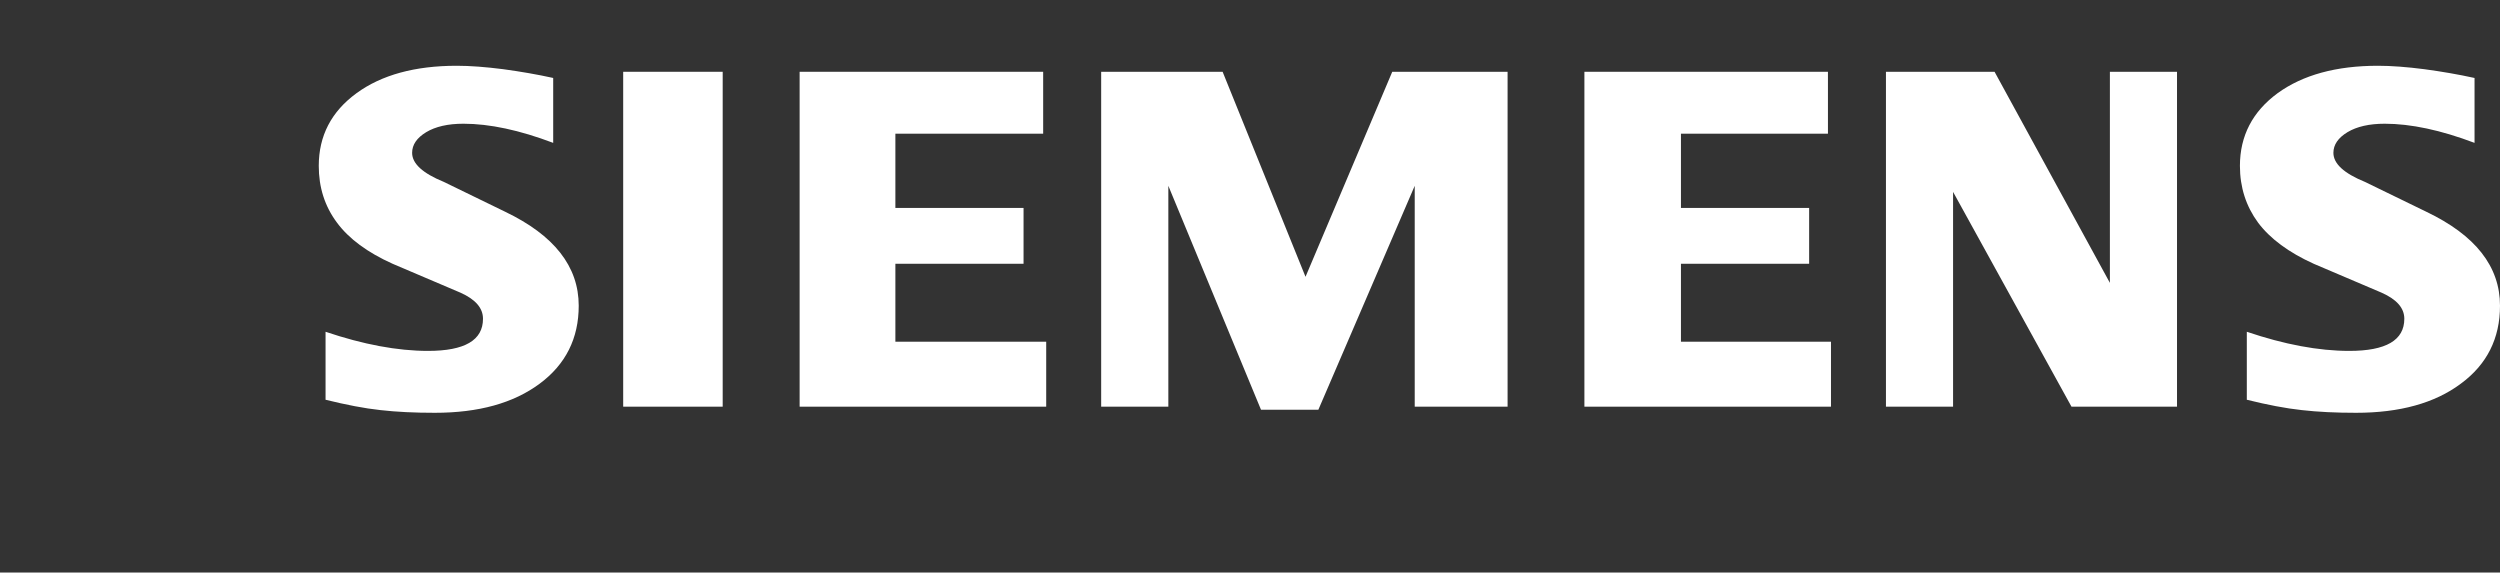
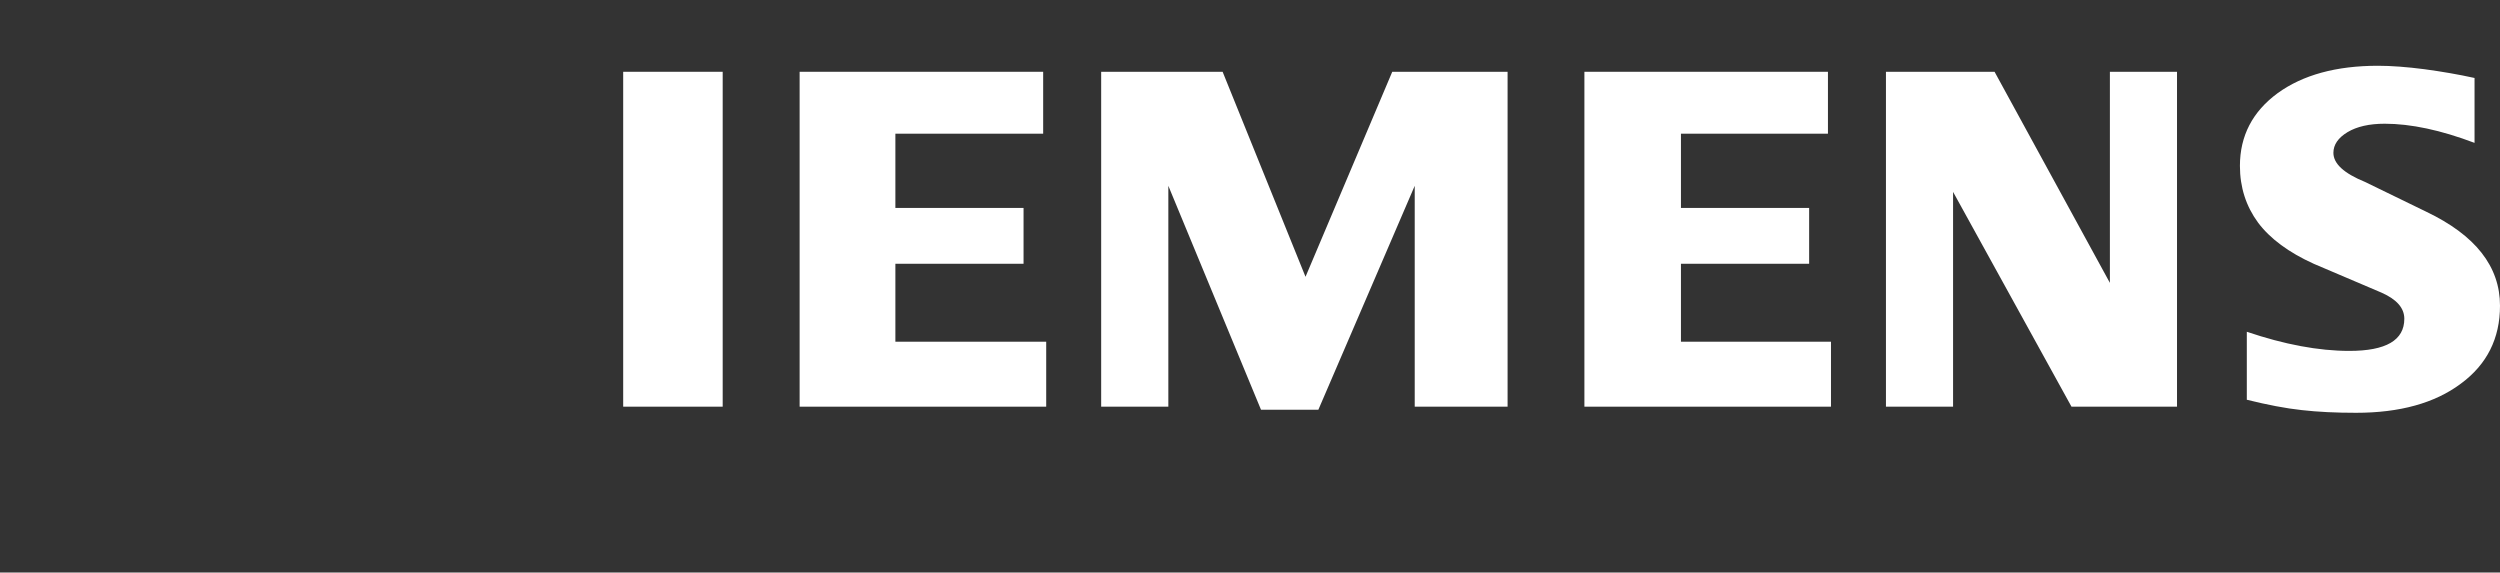
<svg xmlns="http://www.w3.org/2000/svg" id="Layer_1" version="1.1" viewBox="0 0 116.839 26.758">
  <rect x="0" y="0" width="116.839" height="26.758" fill="#333333" stroke="none" />
  <defs>
    <clipPath id="clippath">
      <rect x="-153.515" y="0" width="270.356" height="26.758" fill="none" />
    </clipPath>
  </defs>
  <g clip-path="url(#clippath)">
    <g>
      <path d="M115.649,3.64v3.037c-1.573-.595-2.974-.895-4.199-.895-.726,0-1.305.135-1.739.395-.435.263-.658.584-.658.966,0,.506.491.957,1.479,1.36l2.855,1.389c2.307,1.1,3.452,2.562,3.452,4.396,0,1.526-.607,2.743-1.832,3.644-1.217.91-2.855,1.36-4.894,1.36-.941,0-1.785-.04-2.537-.126-.75-.08-1.613-.247-2.57-.484v-3.177c1.755.594,3.352.894,4.79.894,1.717,0,2.571-.498,2.571-1.501,0-.5-.35-.903-1.06-1.219l-3.17-1.35c-1.17-.53-2.039-1.17-2.608-1.929-.561-.767-.845-1.645-.845-2.648,0-1.405.591-2.537,1.761-3.397,1.178-.854,2.742-1.282,4.687-1.282.631,0,1.36.056,2.167.16.813.11,1.596.244,2.348.41" fill="#fff" fill-rule="evenodd" />
-       <path d="M25.854,3.64v3.037c-1.573-.595-2.971-.895-4.196-.895-.728,0-1.305.135-1.739.395-.435.263-.658.584-.658.966,0,.506.498.957,1.486,1.36l2.854,1.389c2.299,1.1,3.446,2.562,3.446,4.396,0,1.526-.61,2.743-1.826,3.644-1.225.91-2.854,1.36-4.9,1.36-.942,0-1.788-.04-2.539-.126-.751-.08-1.604-.247-2.567-.484v-3.177c1.76.594,3.358.894,4.788.894,1.717,0,2.57-.498,2.57-1.501,0-.5-.347-.903-1.05-1.219l-3.17-1.35c-1.179-.53-2.048-1.17-2.608-1.929-.57-.767-.847-1.645-.847-2.648,0-1.405.587-2.537,1.764-3.397,1.169-.854,2.735-1.282,4.68-1.282.638,0,1.357.056,2.174.16.806.11,1.589.244,2.339.41" fill="#fff" fill-rule="evenodd" />
      <rect x="29.125" y="3.355" width="4.65" height="15.651" fill="#fff" />
      <polygon points="48.753 3.355 48.753 6.248 41.846 6.248 41.846 9.718 47.836 9.718 47.836 12.327 41.846 12.327 41.846 15.97 48.895 15.97 48.895 19.006 37.371 19.006 37.371 3.355 48.753 3.355" fill="#fff" fill-rule="evenodd" />
      <polygon points="70.458 3.355 70.458 19.006 66.118 19.006 66.118 8.684 61.614 19.15 58.934 19.15 54.603 8.684 54.603 19.006 51.464 19.006 51.464 3.355 57.14 3.355 61.014 12.936 65.068 3.355 70.458 3.355" fill="#fff" fill-rule="evenodd" />
      <polygon points="85.43 3.355 85.43 6.248 78.56 6.248 78.56 9.718 84.551 9.718 84.551 12.327 78.56 12.327 78.56 15.97 85.572 15.97 85.572 19.006 74.048 19.006 74.048 3.355 85.43 3.355" fill="#fff" fill-rule="evenodd" />
      <polygon points="101.744 3.355 101.744 19.006 96.812 19.006 91.278 8.968 91.278 19.006 88.141 19.006 88.141 3.355 93.217 3.355 98.607 13.22 98.607 3.355 101.744 3.355" fill="#fff" fill-rule="evenodd" />
    </g>
  </g>
</svg>